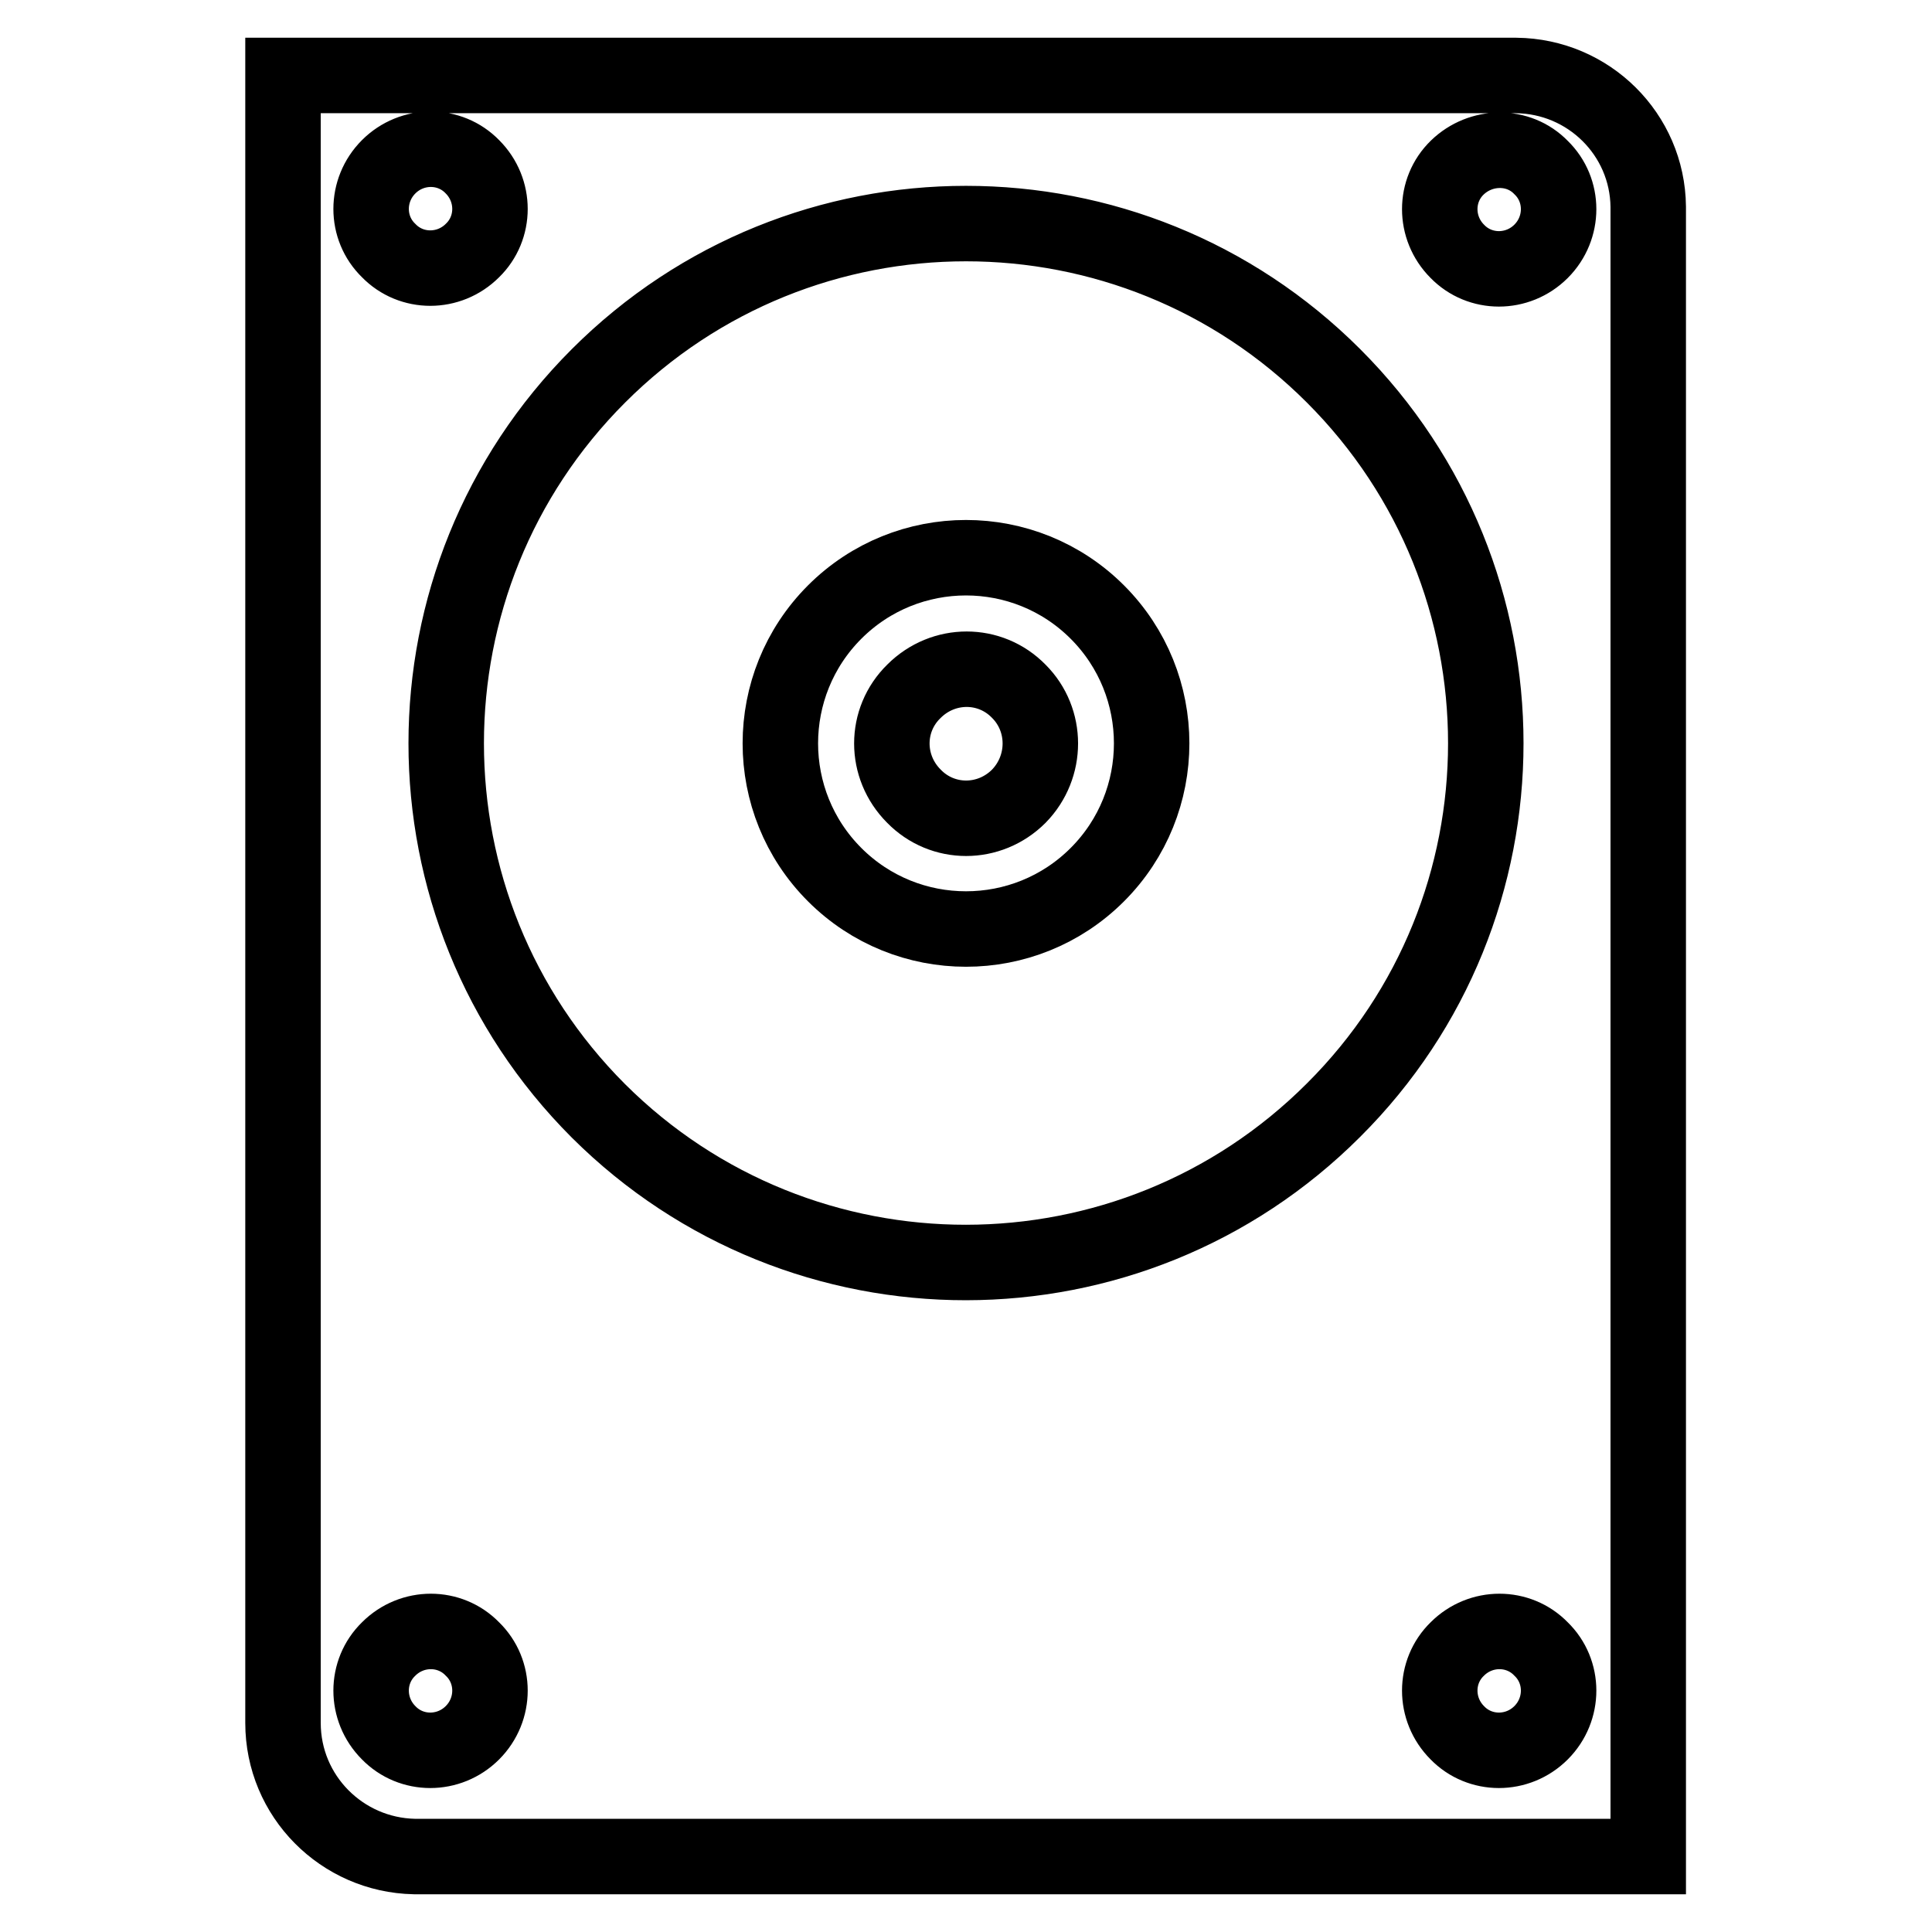
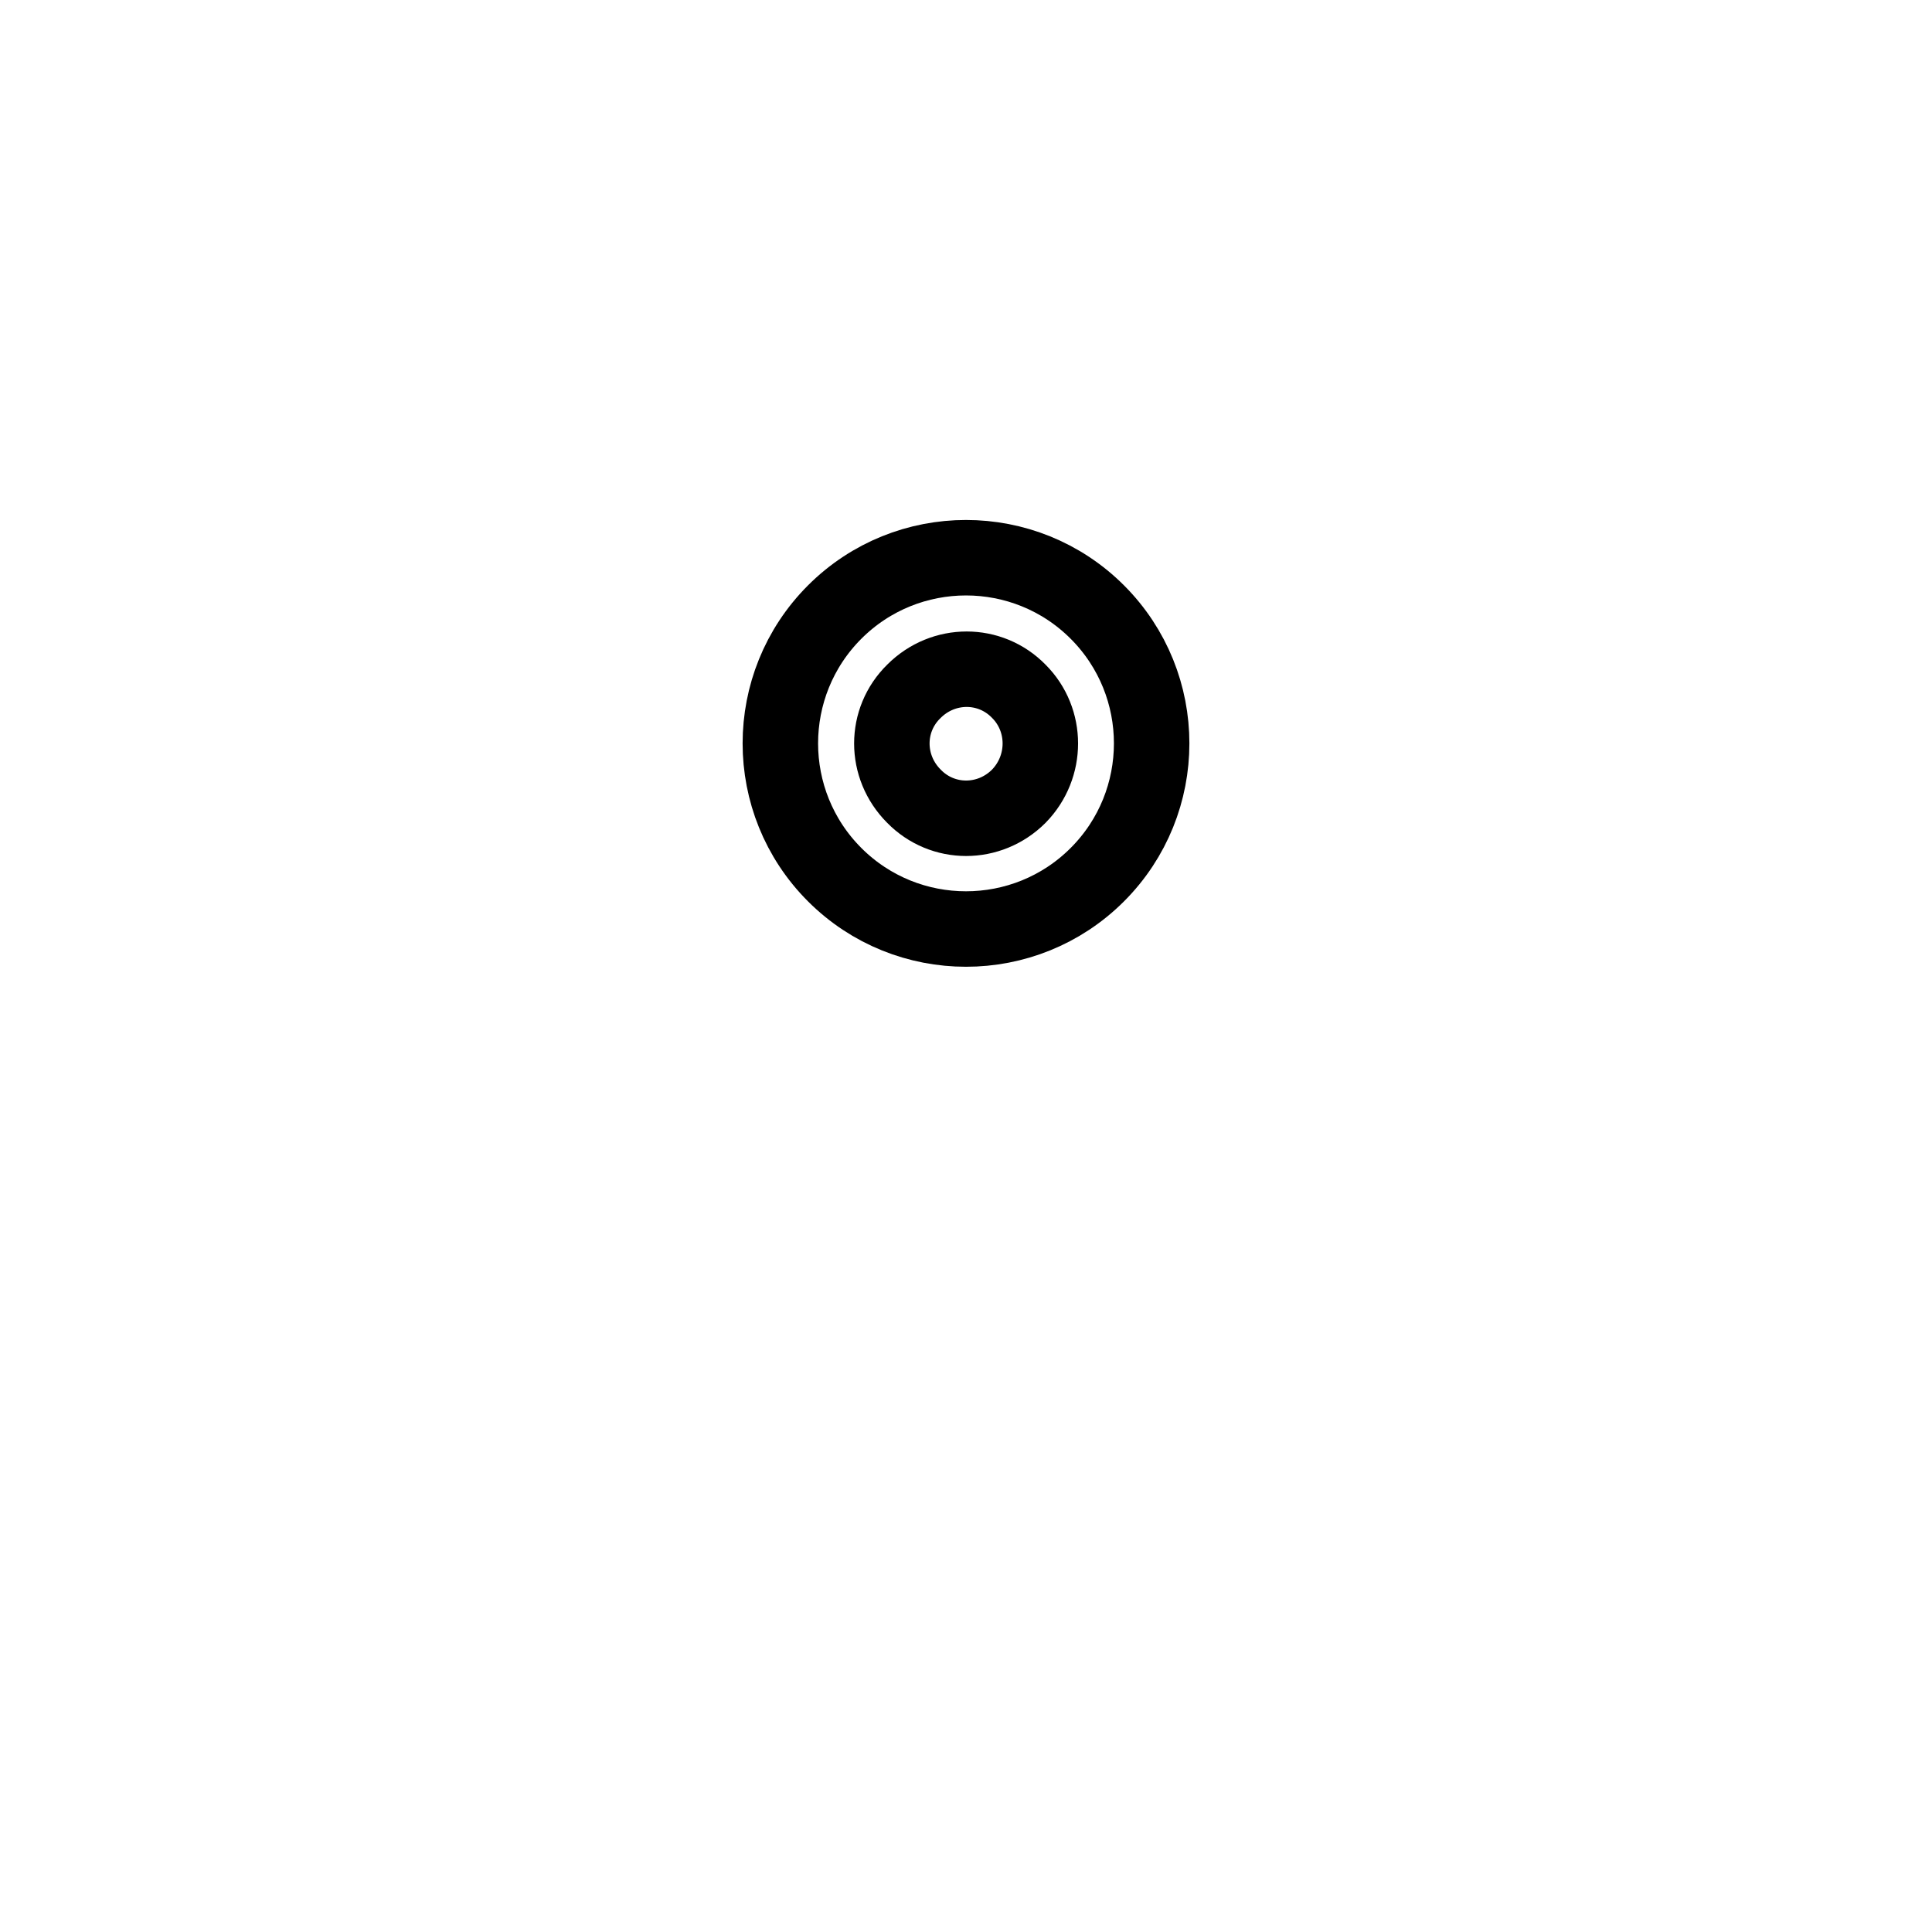
<svg xmlns="http://www.w3.org/2000/svg" version="1.1" x="0px" y="0px" viewBox="0 0 256 256" enable-background="new 0 0 256 256" xml:space="preserve">
  <g>
    <g>
-       <path stroke-width="10" fill-opacity="0" stroke="#000000" d="M200.9,10H37.5l0,218.3c0,9.7,7.8,17.5,17.4,17.7h163.5V27.4C218.3,17.8,210.5,10.1,200.9,10z M51.5,22.1c3.1-3.1,8.1-3.1,11.1,0c3.1,3.1,3.1,8.1,0,11.1c-3.1,3.1-8.1,3.1-11.1,0C48.4,30.2,48.4,25.2,51.5,22.1z M62.6,229.6c-3.1,3.1-8.1,3.1-11.1,0c-3.1-3.1-3.1-8.1,0-11.1c3.1-3.1,8.1-3.1,11.1,0C65.7,221.5,65.7,226.5,62.6,229.6z M79.3,147.2c-26.9-26.9-26.9-70.5,0-97.4c26.9-26.9,70.5-26.9,97.4,0c26.9,26.9,26.9,70.5,0,97.3C149.8,174,106.2,174,79.3,147.2z M204.2,229.6c-3.1,3.1-8.1,3.1-11.1,0c-3.1-3.1-3.1-8.1,0-11.1c3.1-3.1,8.1-3.1,11.1,0C207.3,221.5,207.3,226.5,204.2,229.6z M204.2,33.3c-3.1,3.1-8.1,3.1-11.1,0c-3.1-3.1-3.1-8.1,0-11.1s8.1-3.1,11.1,0C207.3,25.2,207.3,30.2,204.2,33.3z" />
      <path stroke-width="10" fill-opacity="0" stroke="#000000" d="M145.4,81.1c-9.6-9.6-25.2-9.6-34.8,0c-9.6,9.6-9.6,25.2,0,34.8c9.6,9.6,25.2,9.6,34.8,0C155,106.3,155,90.7,145.4,81.1z M135,105.5c-3.9,3.9-10.1,3.9-13.9,0c-3.9-3.9-3.9-10.1,0-13.9c3.9-3.9,10.1-3.9,13.9,0C138.8,95.4,138.8,101.6,135,105.5z" />
    </g>
  </g>
</svg>